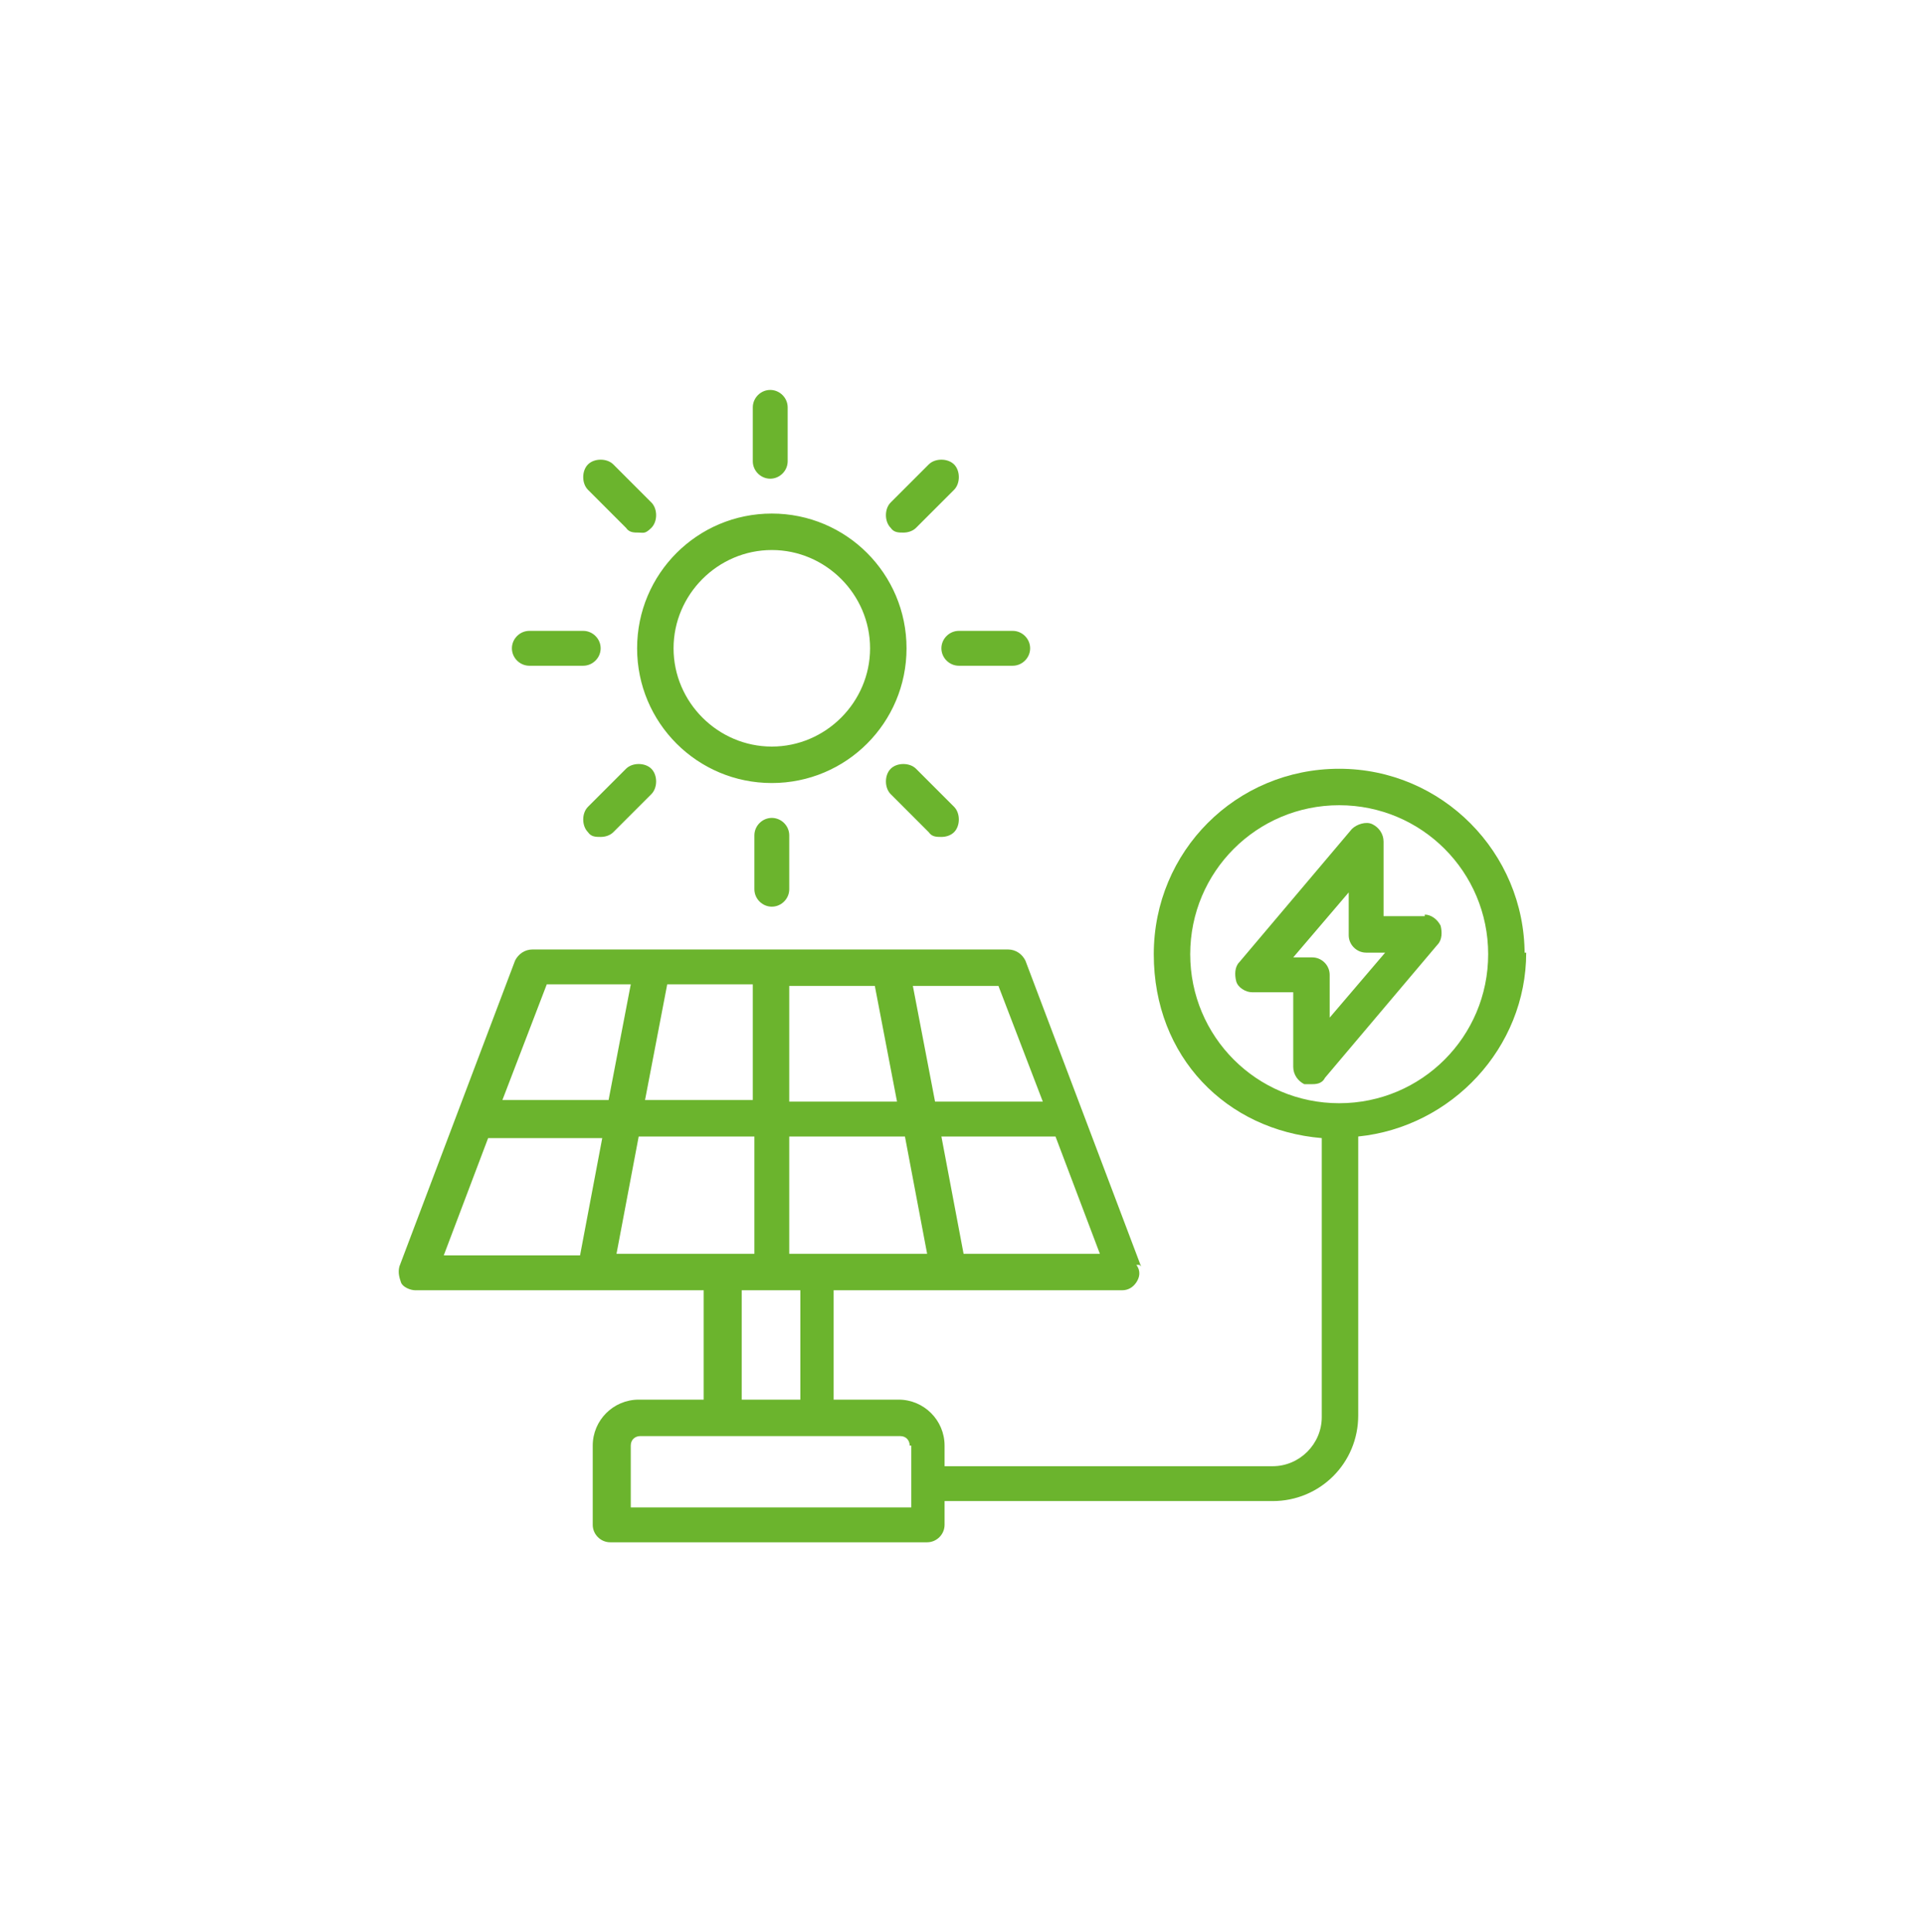
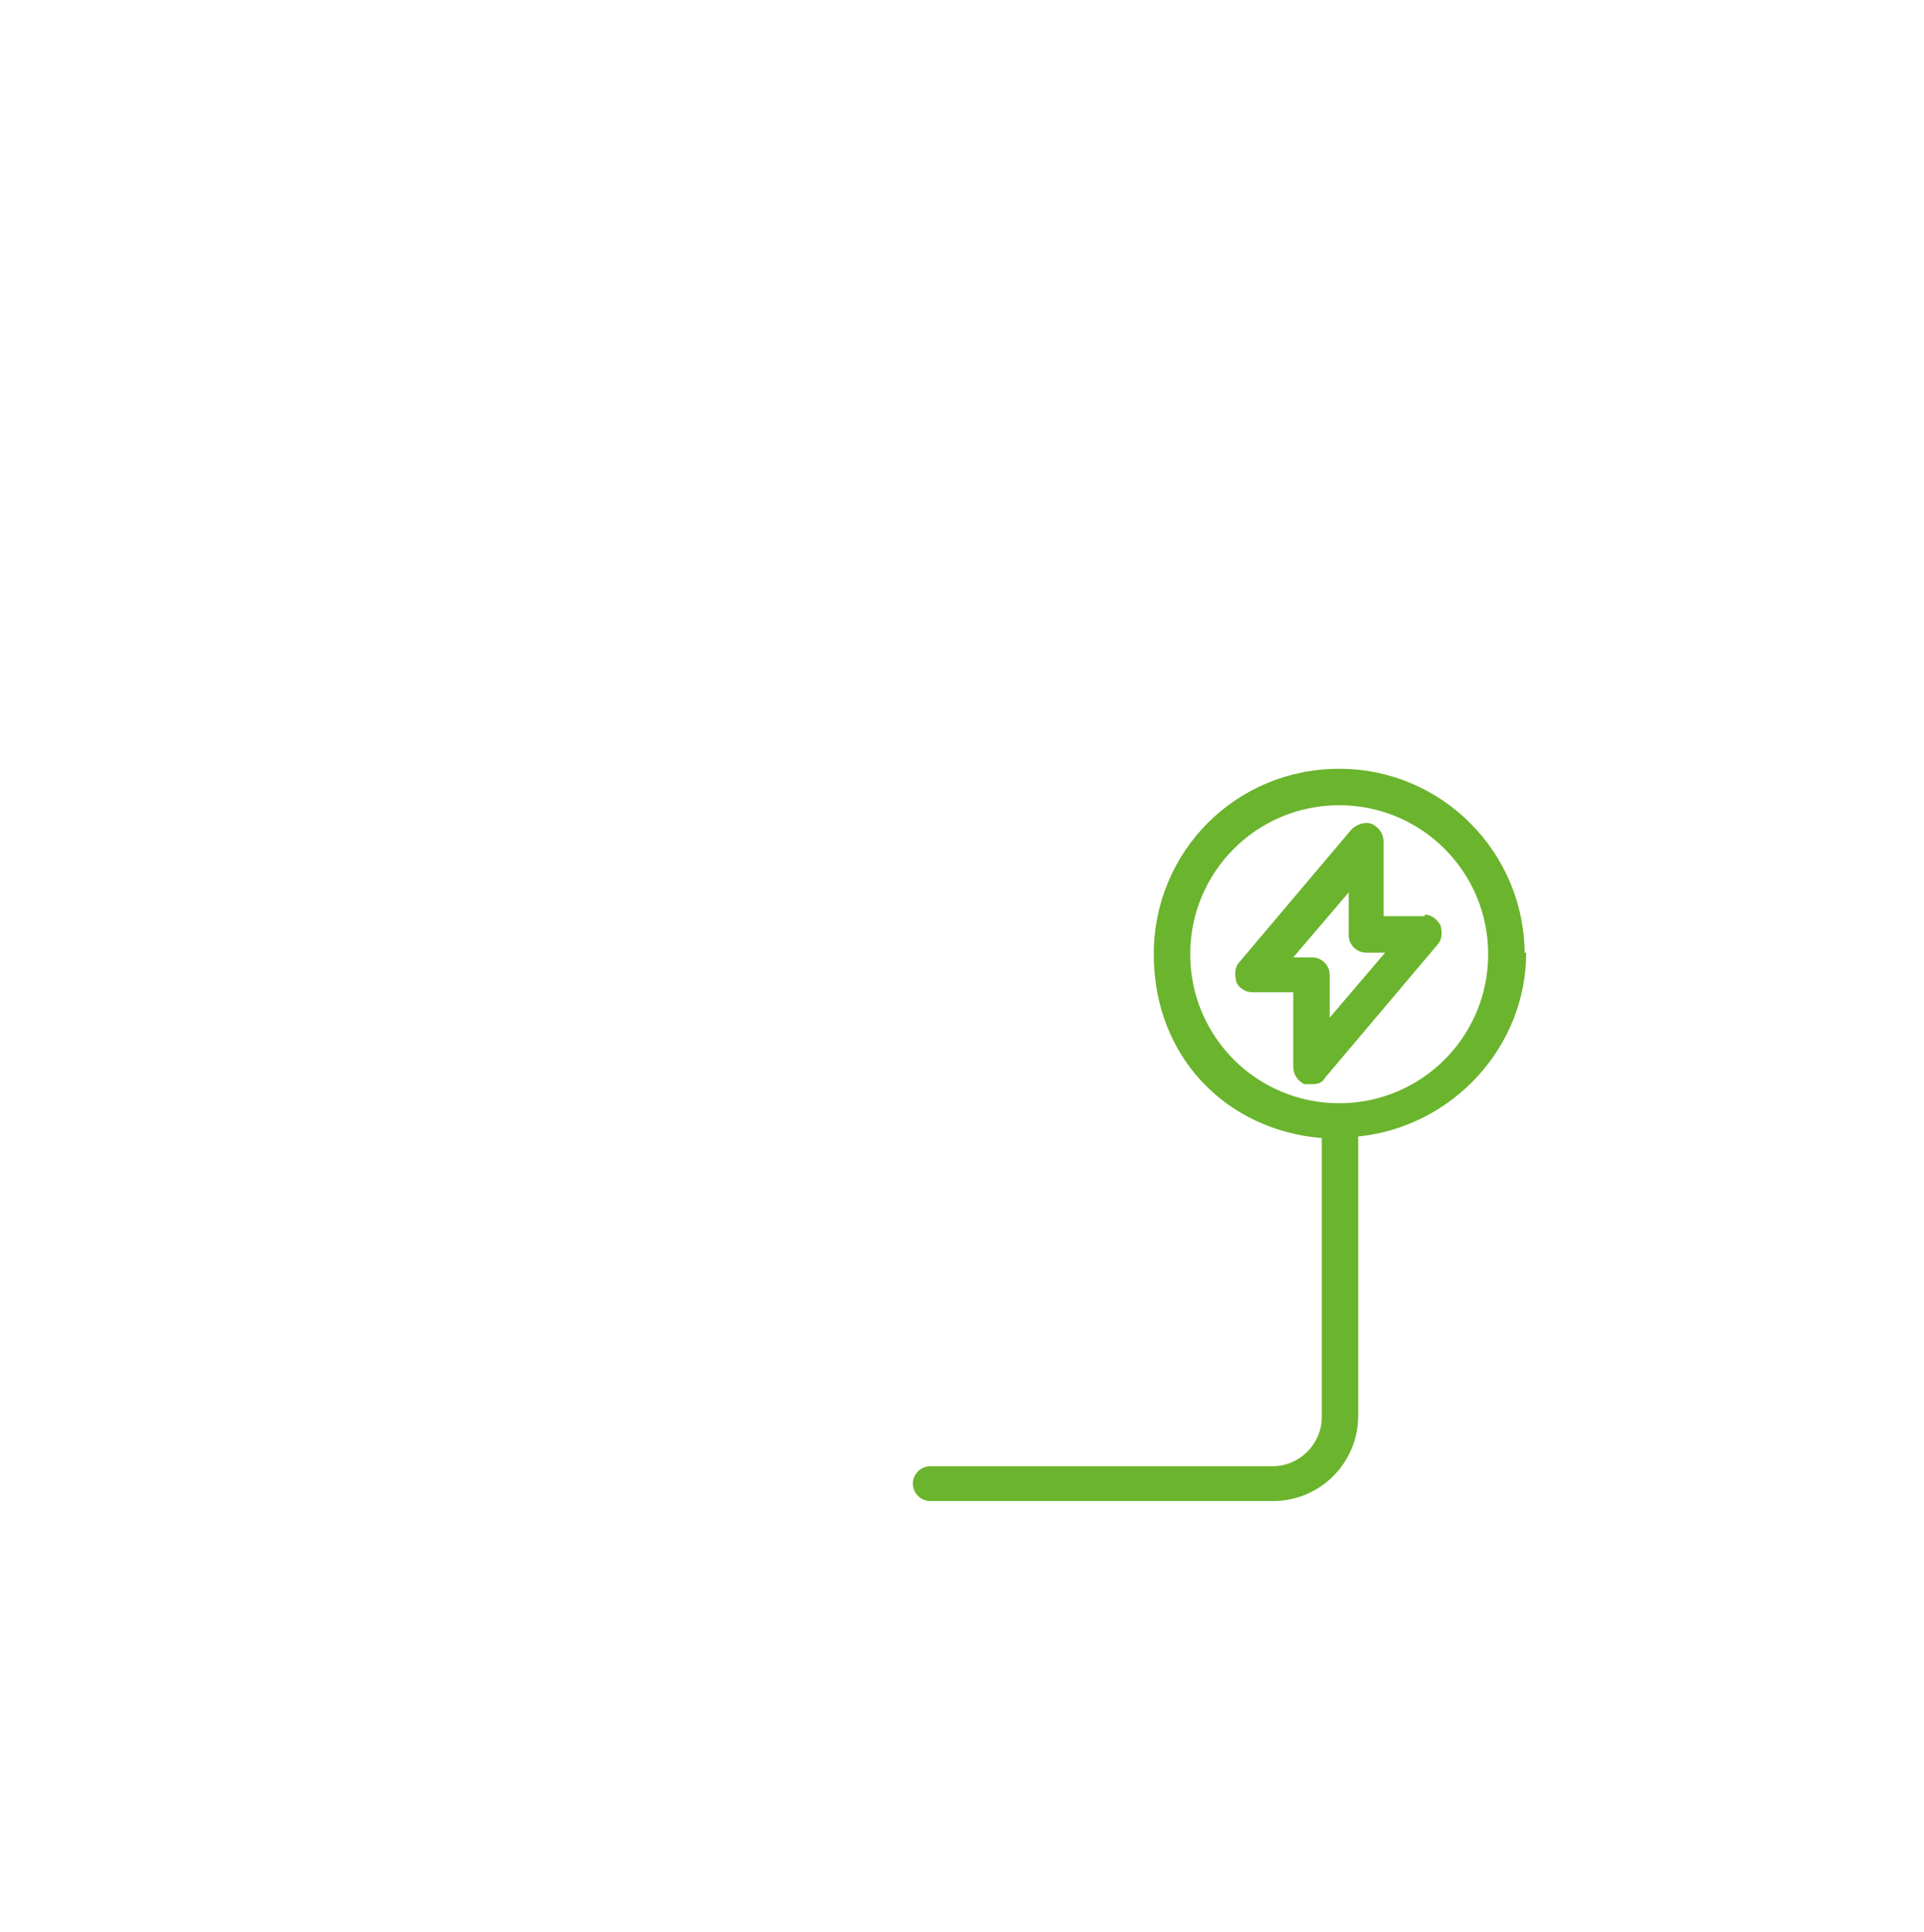
<svg xmlns="http://www.w3.org/2000/svg" id="Layer_1" version="1.1" viewBox="0 0 121.4 121.9">
  <defs>
    <style>
      .st0 {
        fill: #6bb42d;
      }
    </style>
  </defs>
  <path class="st0" d="M96.2,60.2c0-6.4-5.2-11.7-11.7-11.7s-11.7,5.2-11.7,11.7,4.6,11.1,10.6,11.6v17.6c0,1.7-1.4,3.1-3.1,3.1h-21.6c-.6,0-1.1.5-1.1,1.1s.5,1.1,1.1,1.1h21.6c3,0,5.4-2.4,5.4-5.4v-17.6c5.9-.6,10.6-5.6,10.6-11.6h-.1ZM84.5,69.6c-5.2,0-9.4-4.2-9.4-9.4s4.2-9.4,9.4-9.4,9.4,4.2,9.4,9.4-4.2,9.4-9.4,9.4ZM89.9,57.8h-2.6v-4.7c0-.5-.3-.9-.7-1.1s-1,0-1.3.3l-7.1,8.4c-.3.3-.3.8-.2,1.2s.6.7,1,.7h2.6v4.7c0,.5.3.9.7,1.1h.4c.3,0,.7,0,.9-.4l7.1-8.4c.3-.3.3-.8.2-1.2-.2-.4-.6-.7-1-.7h0ZM83.9,64.2v-2.7c0-.6-.5-1.1-1.1-1.1h-1.2l3.5-4.1v2.7c0,.6.5,1.1,1.1,1.1h1.2l-3.5,4.1Z" />
-   <path class="st0" d="M48.7,49.4c4.7,0,8.5-3.8,8.5-8.5s-3.8-8.5-8.5-8.5-8.5,3.8-8.5,8.5,3.8,8.5,8.5,8.5ZM48.7,34.7c3.4,0,6.2,2.8,6.2,6.2s-2.8,6.2-6.2,6.2-6.2-2.8-6.2-6.2,2.8-6.2,6.2-6.2ZM47.5,29.1v-3.4c0-.6.5-1.1,1.1-1.1s1.1.5,1.1,1.1v3.4c0,.6-.5,1.1-1.1,1.1s-1.1-.5-1.1-1.1ZM56.2,33.3c-.4-.4-.4-1.2,0-1.6l2.4-2.4c.4-.4,1.2-.4,1.6,0s.4,1.2,0,1.6l-2.4,2.4c-.2.2-.5.3-.8.3s-.6,0-.8-.3h0ZM60.5,39.8h3.4c.6,0,1.1.5,1.1,1.1s-.5,1.1-1.1,1.1h-3.4c-.6,0-1.1-.5-1.1-1.1s.5-1.1,1.1-1.1ZM60.2,50.9c.4.4.4,1.2,0,1.6-.2.2-.5.3-.8.3s-.6,0-.8-.3l-2.4-2.4c-.4-.4-.4-1.2,0-1.6s1.2-.4,1.6,0l2.4,2.4ZM48.7,51.6c.6,0,1.1.5,1.1,1.1v3.4c0,.6-.5,1.1-1.1,1.1s-1.1-.5-1.1-1.1v-3.4c0-.6.5-1.1,1.1-1.1ZM41.1,48.5c.4.4.4,1.2,0,1.6l-2.4,2.4c-.2.2-.5.3-.8.3s-.6,0-.8-.3c-.4-.4-.4-1.2,0-1.6l2.4-2.4c.4-.4,1.2-.4,1.6,0ZM32.3,40.9c0-.6.5-1.1,1.1-1.1h3.4c.6,0,1.1.5,1.1,1.1s-.5,1.1-1.1,1.1h-3.4c-.6,0-1.1-.5-1.1-1.1ZM37.1,30.9c-.4-.4-.4-1.2,0-1.6s1.2-.4,1.6,0l2.4,2.4c.4.4.4,1.2,0,1.6s-.5.3-.8.3-.6,0-.8-.3l-2.4-2.4ZM72,79.9l-7.3-19.3c-.2-.4-.6-.7-1.1-.7h-30c-.5,0-.9.3-1.1.7l-7.3,19.3c-.1.4,0,.7.1,1s.6.5.9.5h18.2v6.9h-4.1c-1.6,0-2.9,1.3-2.9,2.9v5c0,.6.5,1.1,1.1,1.1h20c.6,0,1.1-.5,1.1-1.1v-5c0-1.6-1.3-2.9-2.9-2.9h-4.1v-6.9h18.2c.4,0,.7-.2.9-.5.2-.3.3-.7,0-1.1h.2ZM65.7,69.5h-6.7l-1.4-7.3h5.4l2.8,7.3h0ZM49.8,79.1v-7.4h7.3l1.4,7.4h-8.7ZM38.9,79.1l1.4-7.4h7.3v7.4h-8.7ZM47.5,62.1v7.3h-6.8l1.4-7.3s5.4,0,5.4,0ZM49.8,69.5v-7.3h5.4l1.4,7.3h-6.8ZM34.4,62.1h5.4l-1.4,7.3h-6.7l2.8-7.3h0ZM30.8,71.8h7.2l-1.4,7.4h-8.6s2.8-7.4,2.8-7.4ZM57.5,91.2v3.9h-17.7v-3.9c0-.4.3-.6.6-.6h16.4c.4,0,.6.3.6.6h.1ZM50.5,88.3h-3.7v-6.9h3.7v6.9ZM60.8,79.1l-1.4-7.4h7.2l2.8,7.4h-8.6Z" />
</svg>